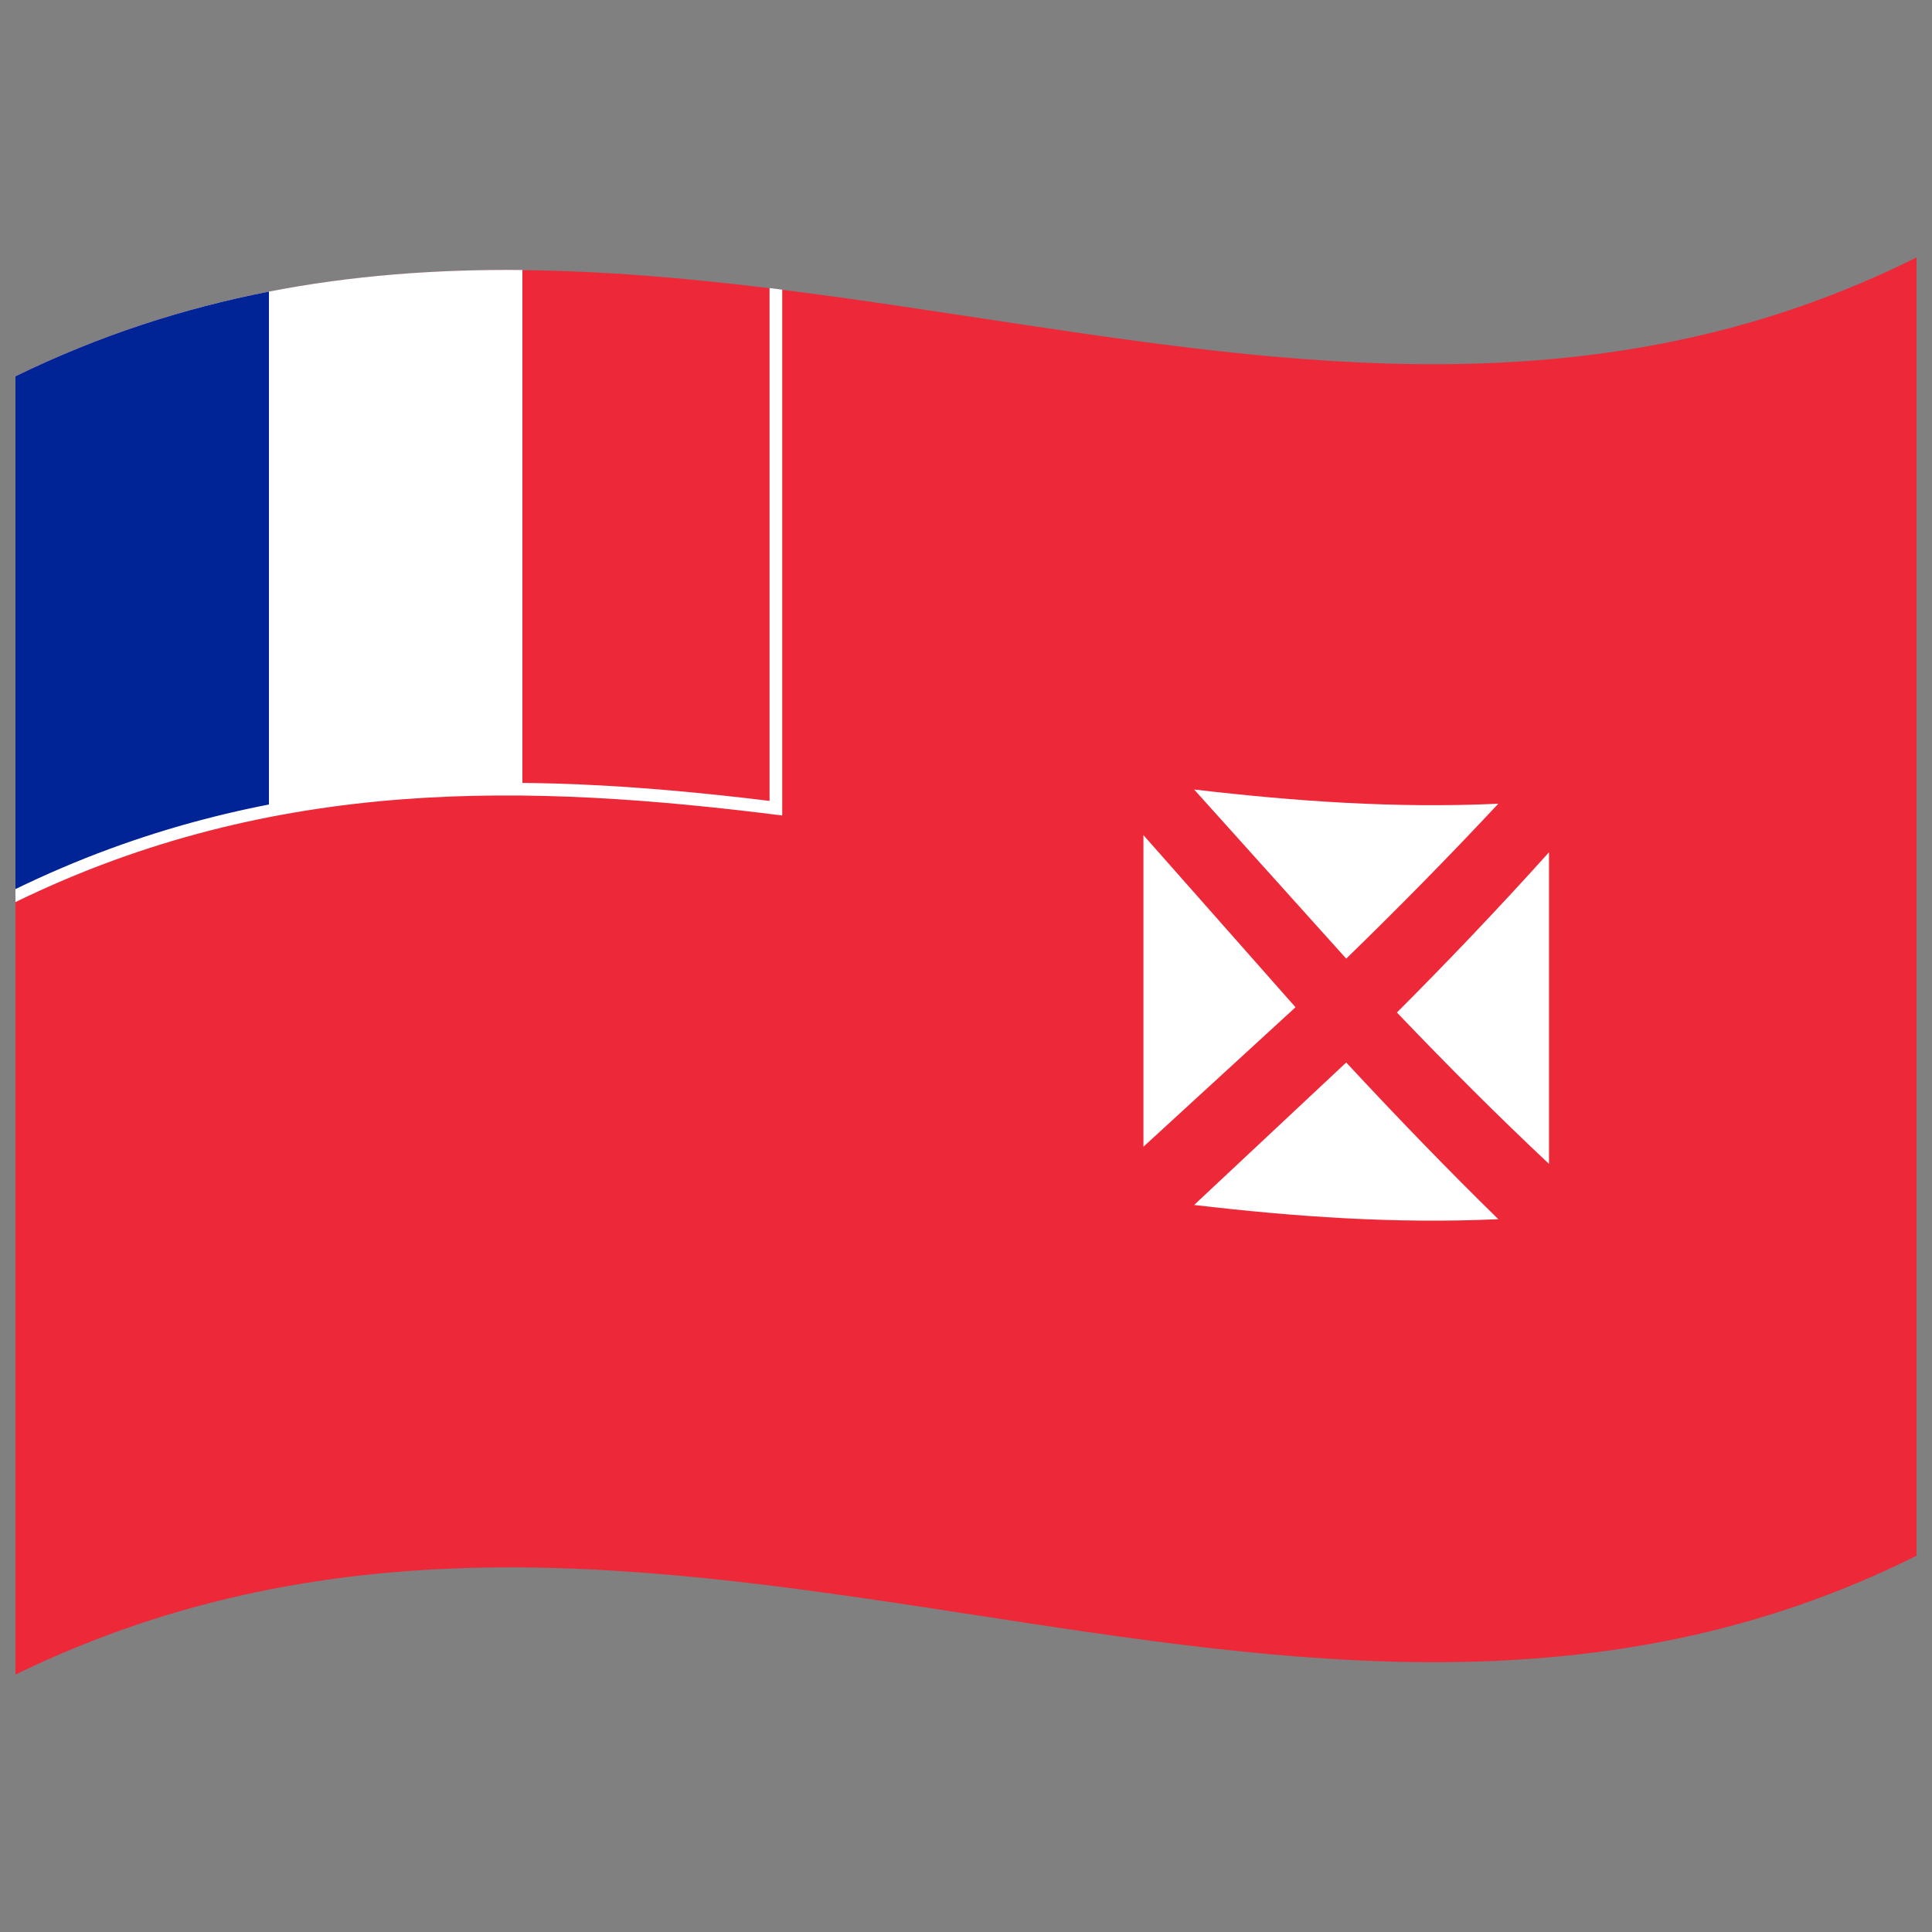
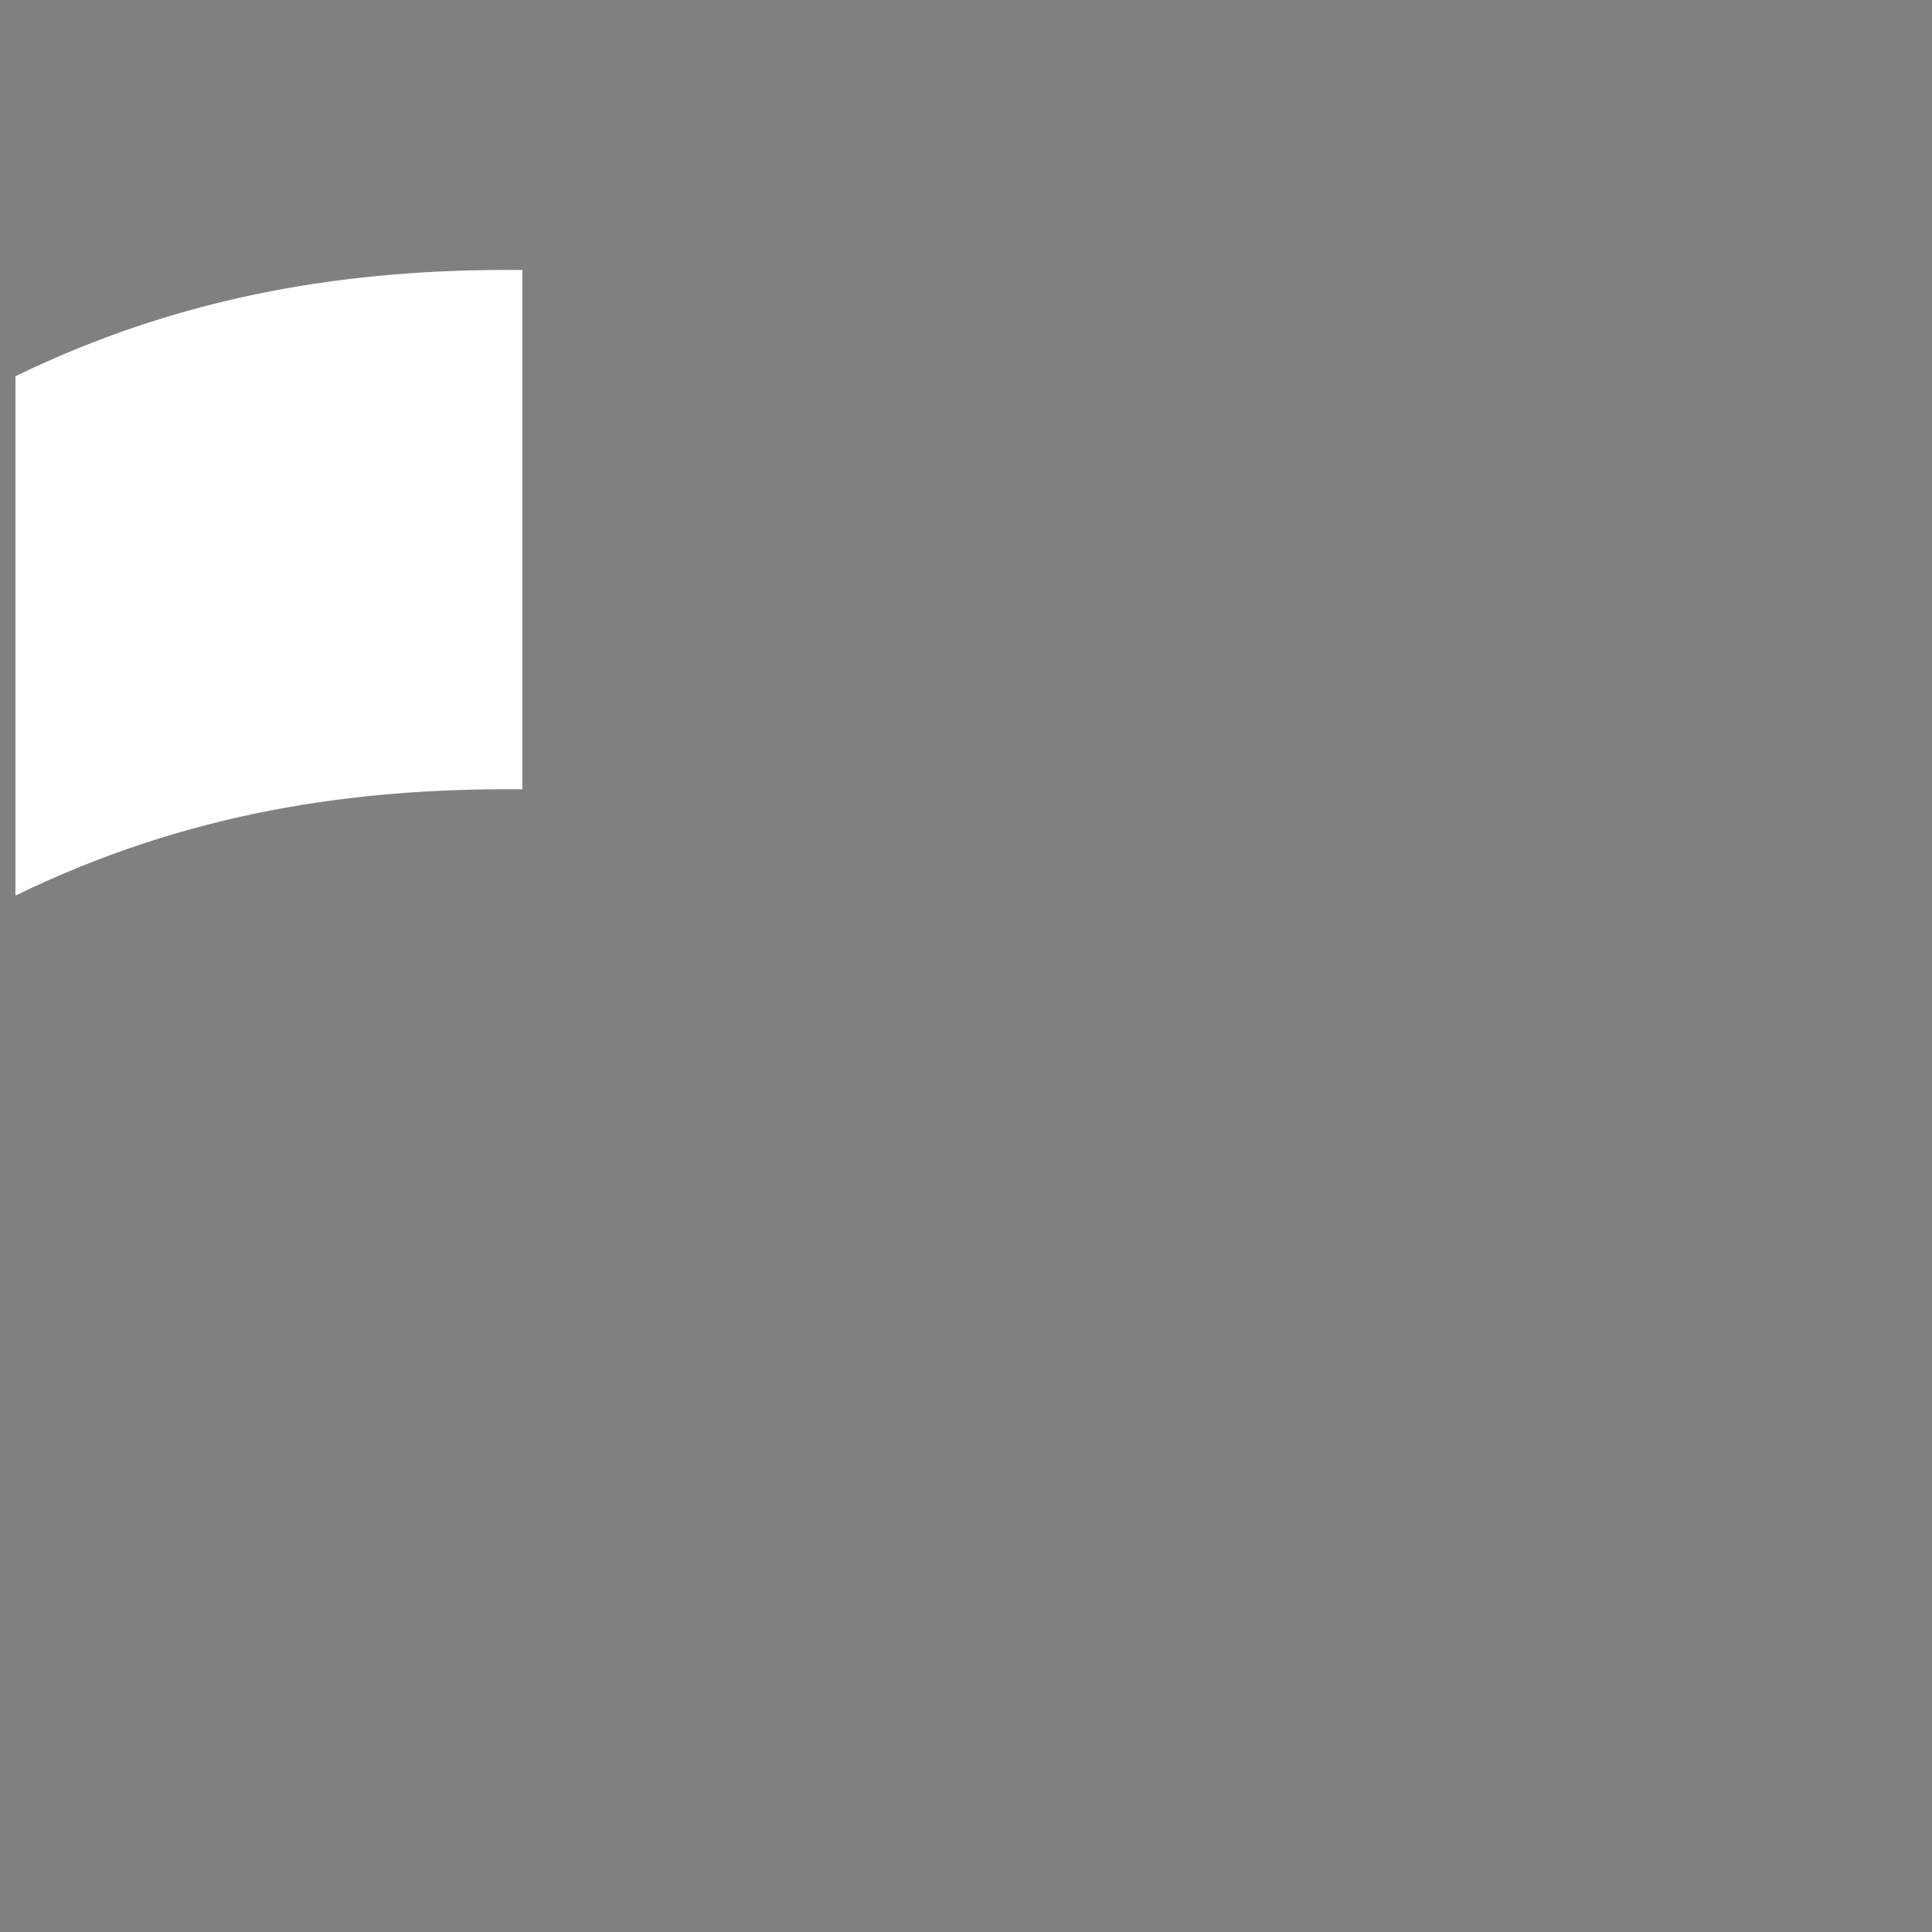
<svg xmlns="http://www.w3.org/2000/svg" viewBox="0 0 1000 1000">
  <rect x="0" y="0" width="1000" height="1000" fill="#808080" stroke="none" />
  <defs />
-   <path fill="#ED2939" d="M8,194.75 C181.84,110.1 354.93,141.8 530.24,168.13 C682.26,190.95 836.78,210.72 992,133.25 L992,805.25 C667.42,967.25 342.06,704.13 8,866.75 L8,194.75" />
  <path fill="#FFF" d="M8,194.75 C94.63,152.55 181.15,138.95 270.4,139.74 L270.4,408.54 C183.87,407.77 97.13,420.14 8,463.55 L8,194.75" />
-   <path fill="#002395" d="M8,194.75 C51.32,173.65 94.58,159.66 139.2,150.92 L139.2,419.72 C95.9,428.2 52.62,441.82 8,463.55 L8,194.75" />
-   <path fill="#FFF" d="M8,460.19 C136.95,397.42 265.49,398.28 398.32,414.55 L398.32,149.11 L404.88,149.93 L404.88,422.09 C274.19,405.62 142.61,401.36 8,466.91 L8,460.19" />
-   <path fill="#FFF" d="M696.8,496.19 L618.08,408.65 C670.03,414.73 721.99,418.46 775.52,416.01 C749.54,443.82 723.56,470.17 696.8,496.19 M670.56,521.35 L591.84,432.26 L591.84,593.54 L670.56,521.35 M696.8,549.95 L618.08,623.69 C670.03,629.77 721.99,633.5 775.52,631.05 C749.55,605.64 723.57,578.76 696.8,549.95 M723.04,524.07 C749.02,498.05 774.99,470.88 801.76,441.14 L801.76,602.42 C775.79,578.07 749.81,552.1 723.04,524.07" />
</svg>